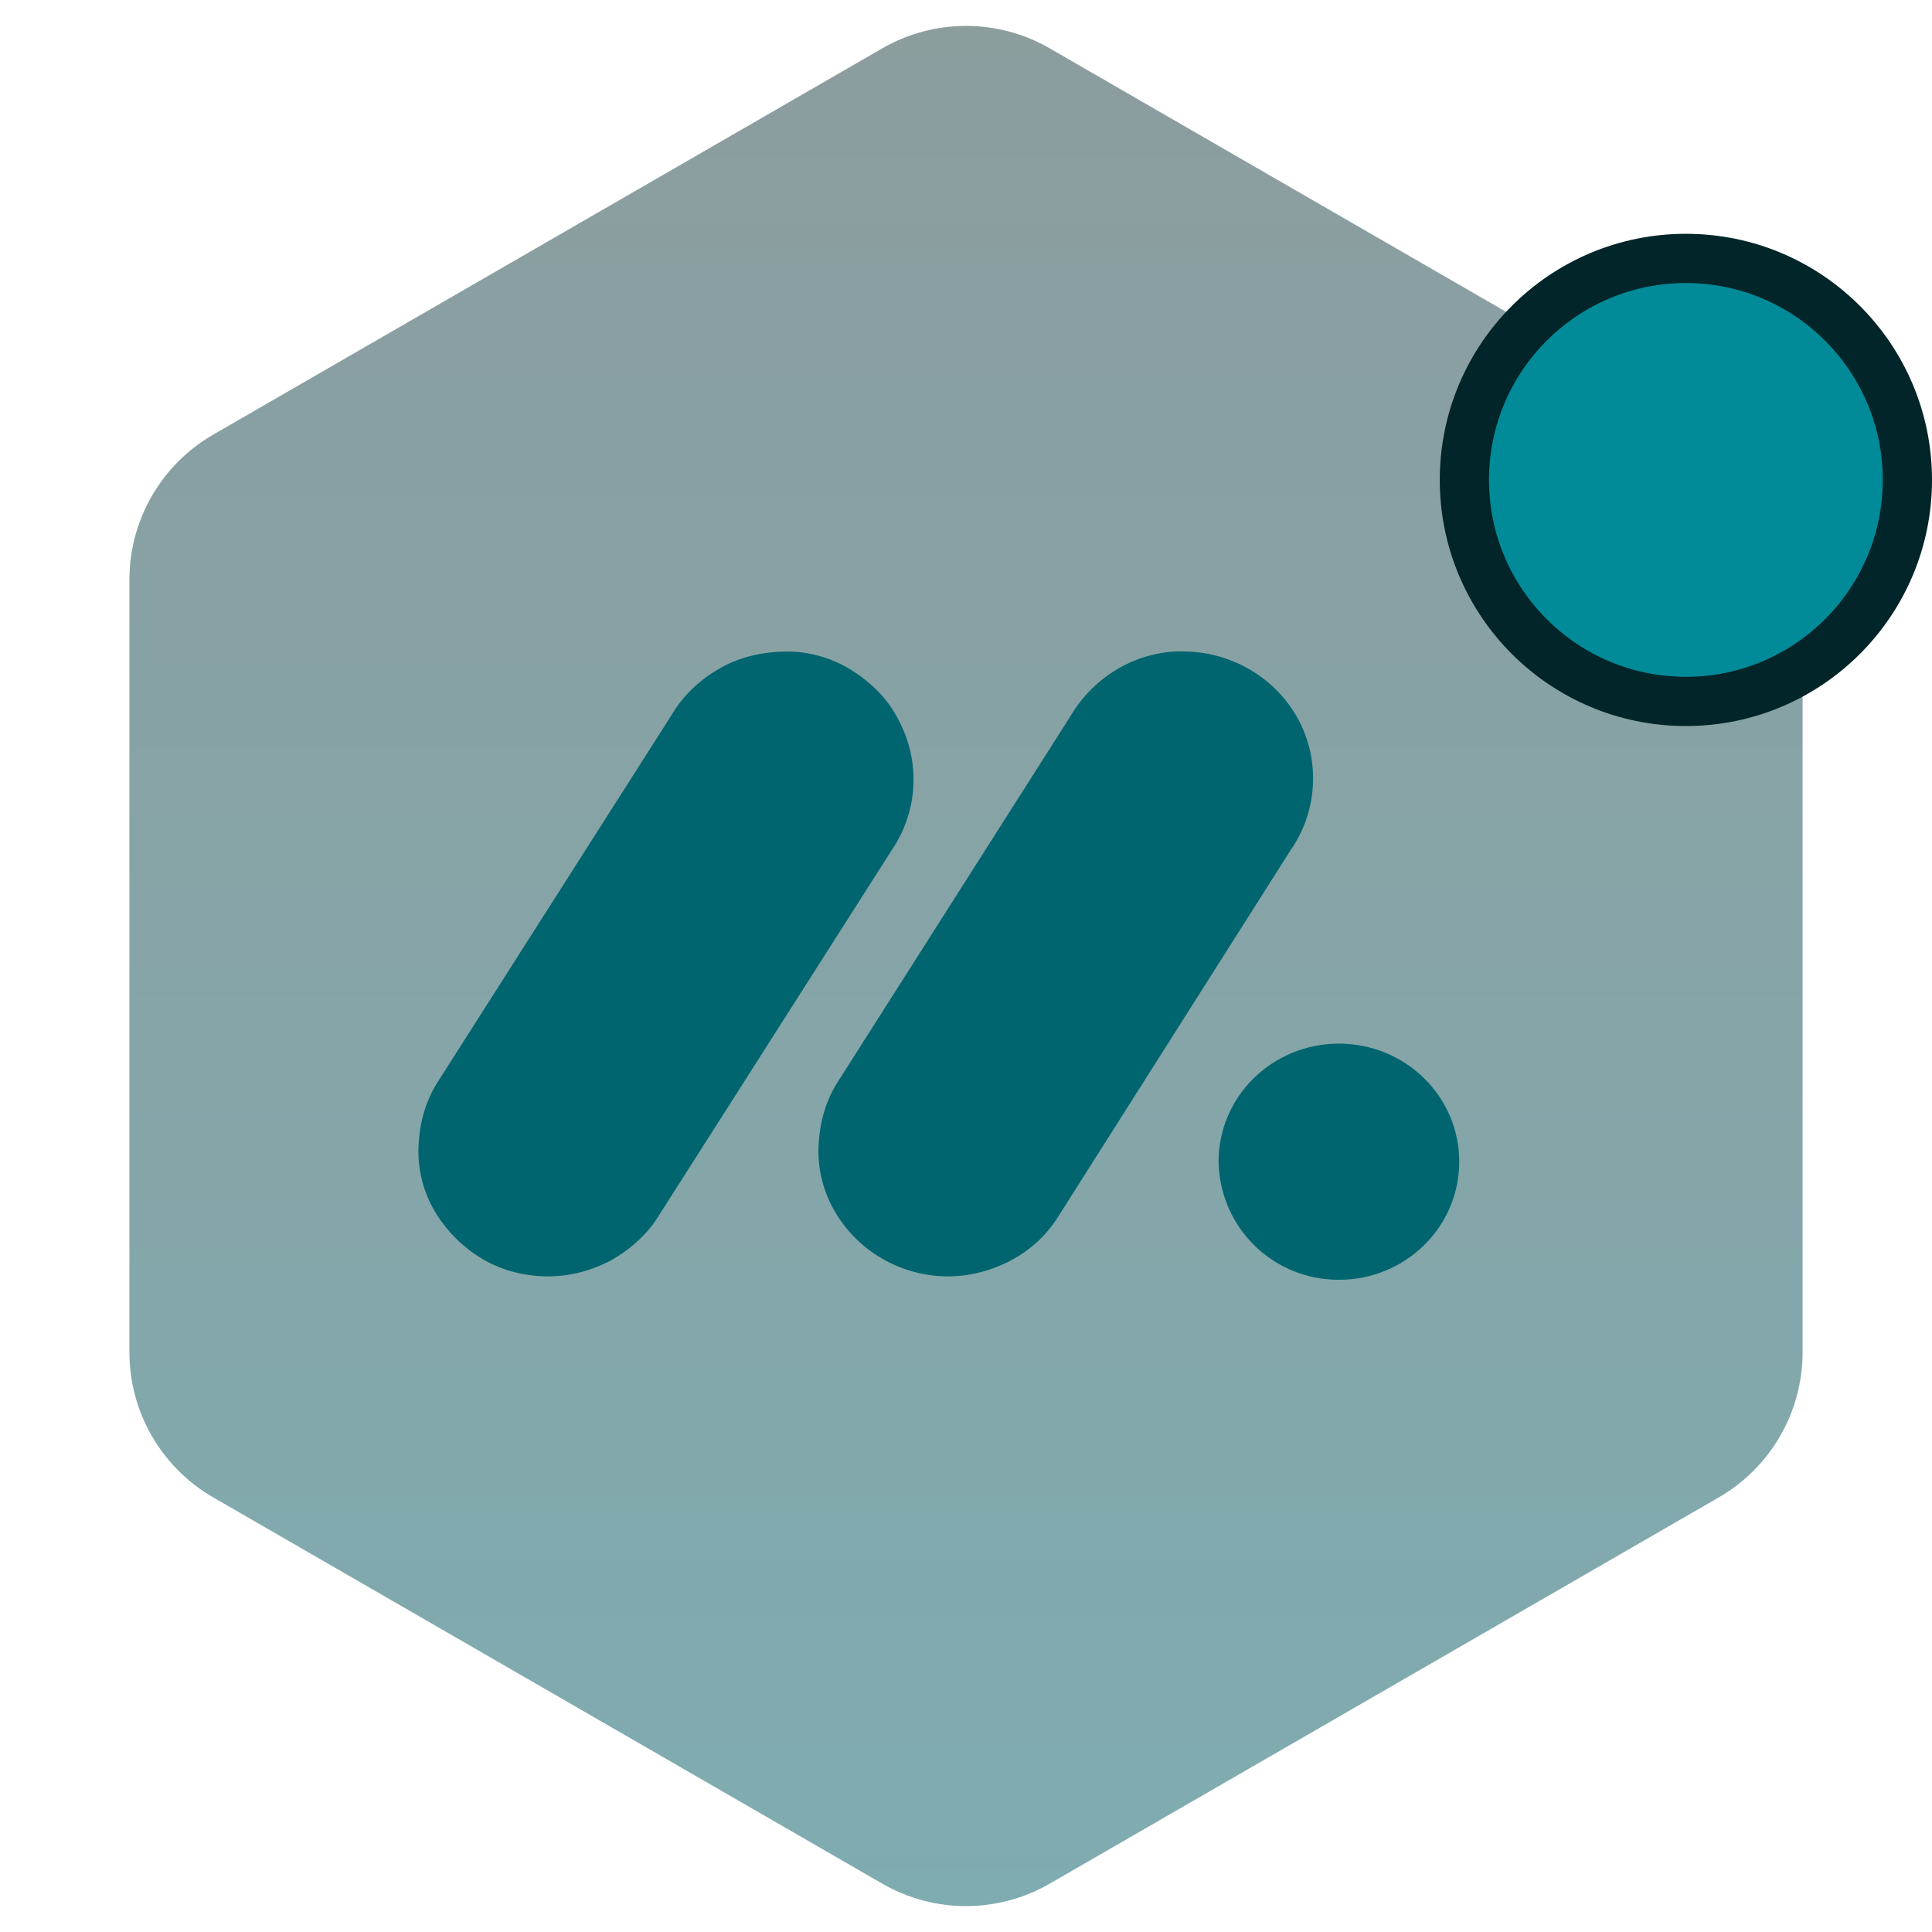
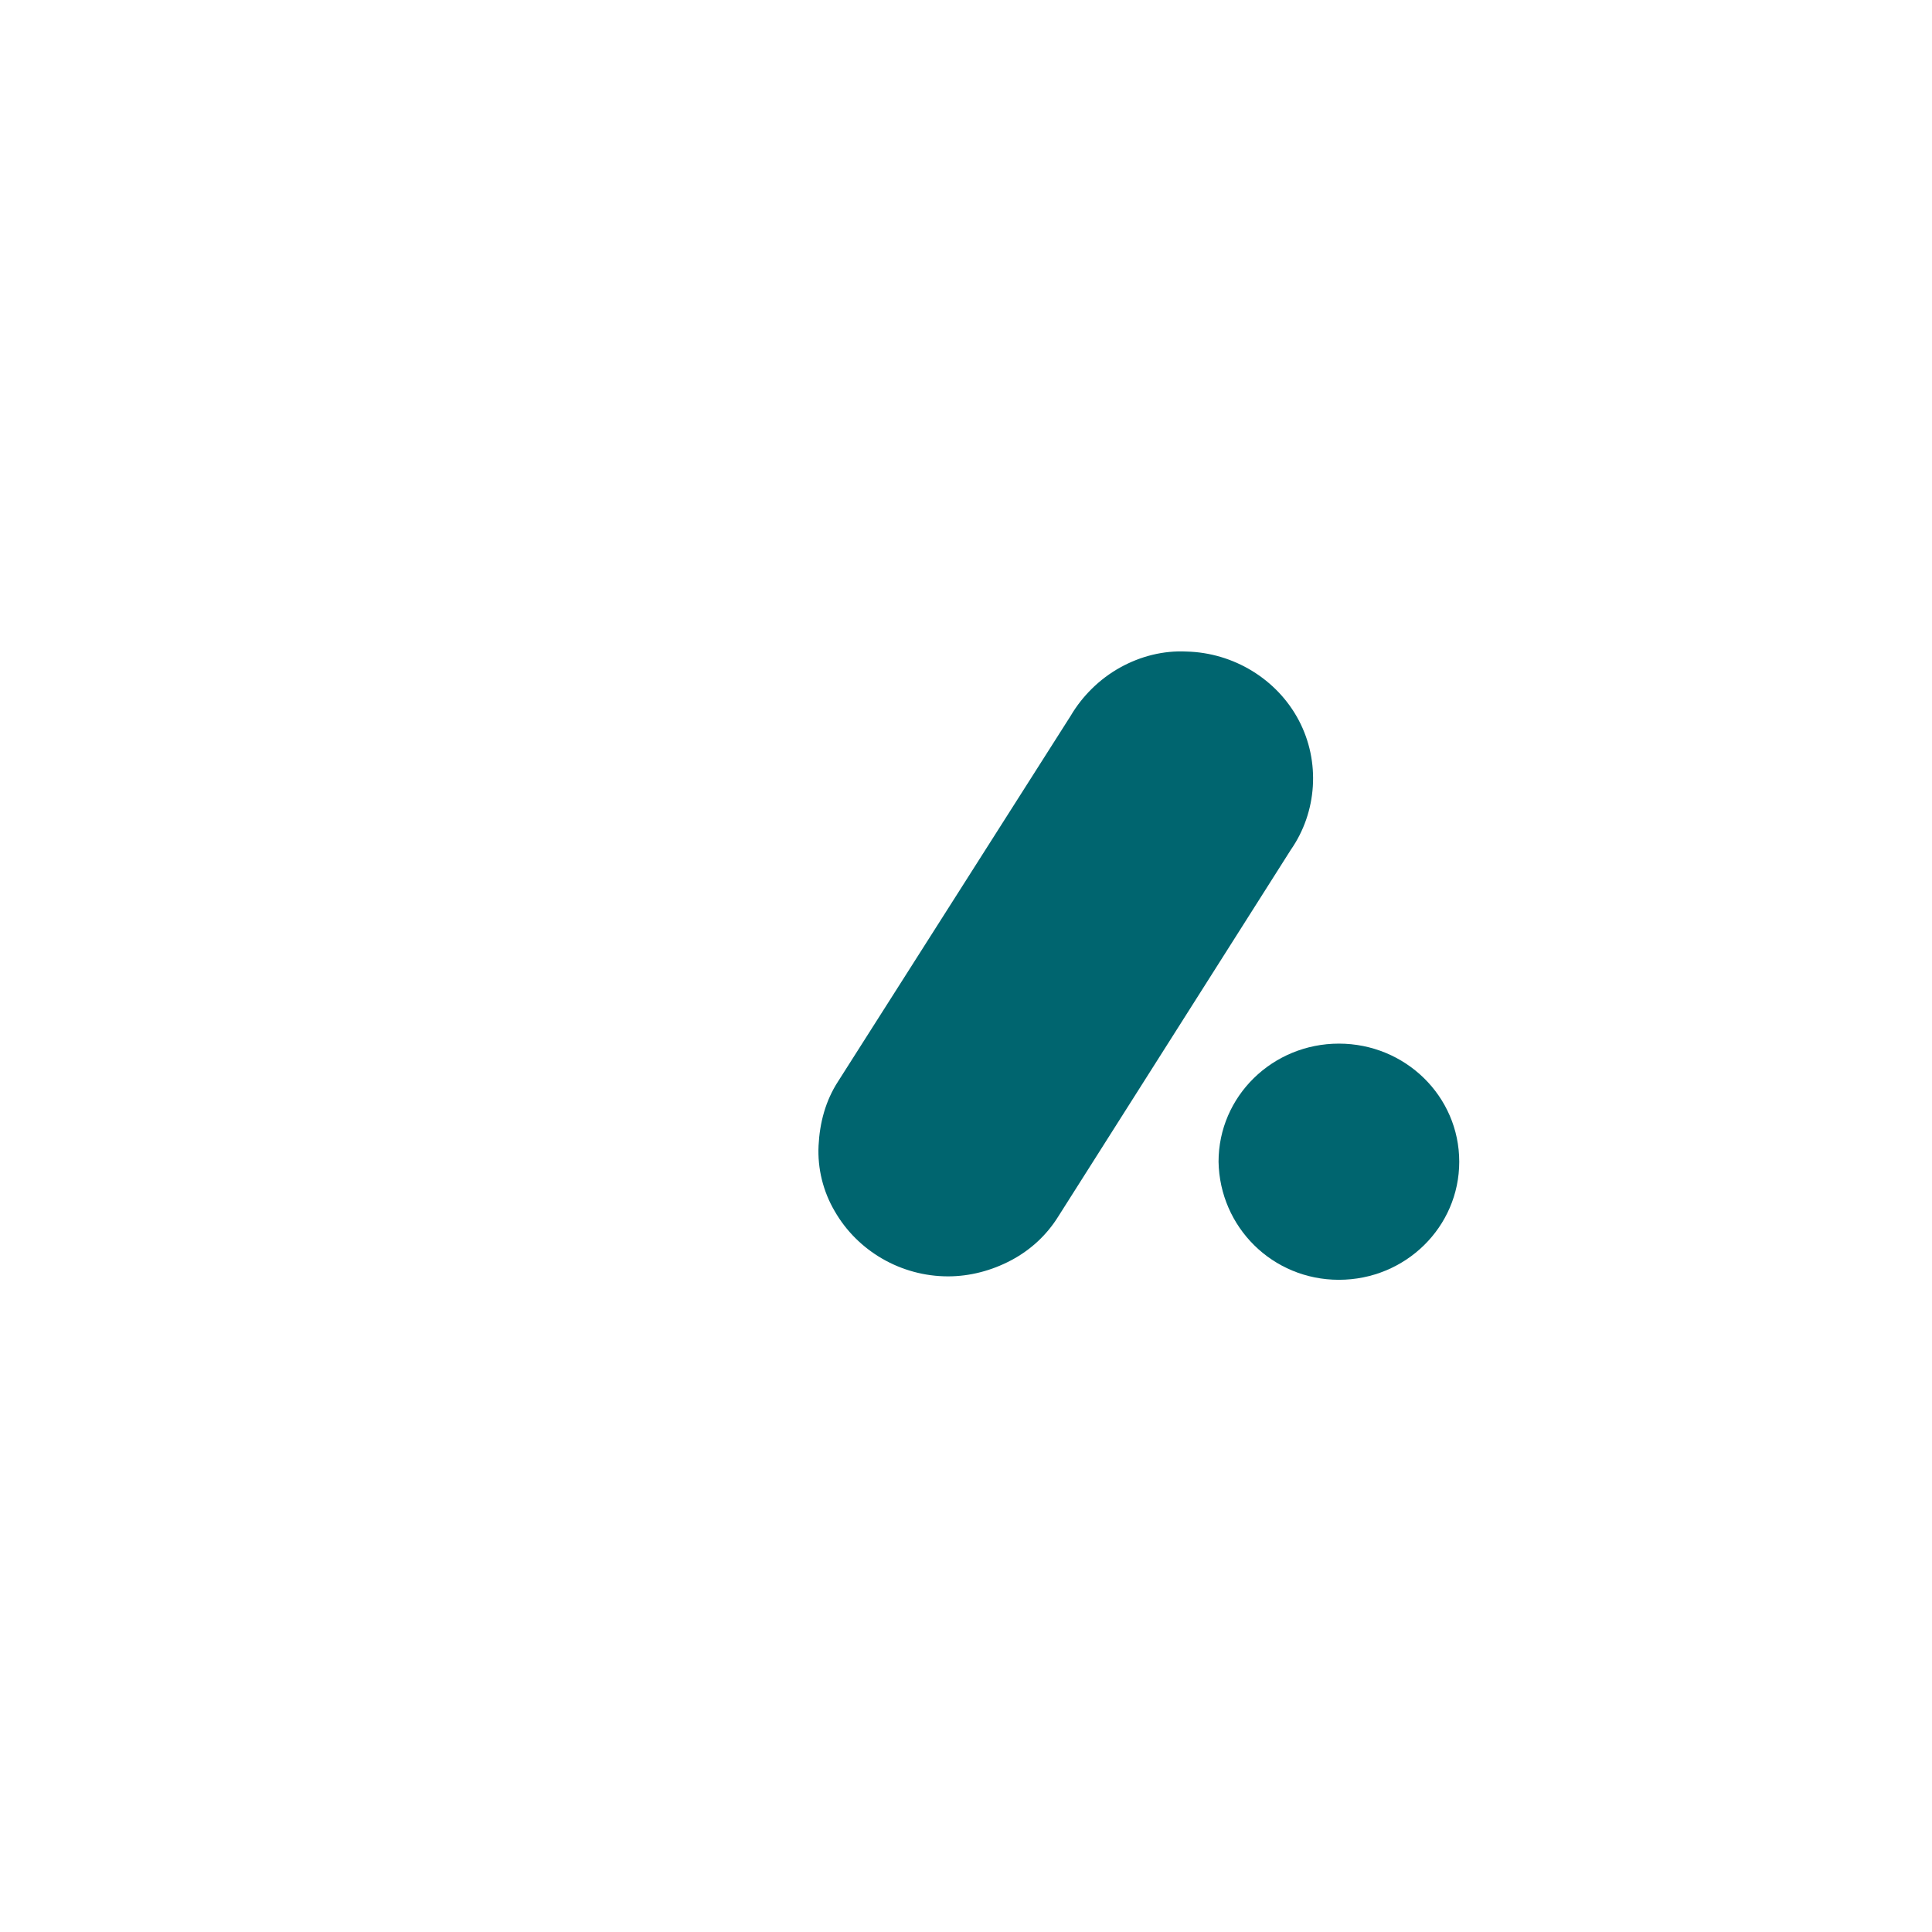
<svg xmlns="http://www.w3.org/2000/svg" width="157" height="157" viewBox="0 0 157 157" fill="none">
-   <path opacity="0.5" d="M71.694 3.93C75.905 1.498 81.095 1.498 85.306 3.93L139.677 35.32C143.888 37.752 146.483 42.246 146.483 47.109V109.891C146.483 114.754 143.888 119.248 139.677 121.68L85.306 153.07C81.095 155.502 75.905 155.502 71.694 153.07L17.323 121.68C13.112 119.248 10.517 114.754 10.517 109.891V47.109C10.517 42.246 13.112 37.752 17.323 35.32L71.694 3.93Z" fill="url(#paint0_linear_196_598)" />
-   <path d="M44.536 103.722C42.673 103.722 40.811 103.256 39.227 102.325C37.644 101.393 36.247 99.995 35.316 98.412C34.384 96.828 33.919 94.965 34.012 93.101C34.105 91.238 34.571 89.468 35.595 87.884L54.595 58.071C55.526 56.487 56.923 55.183 58.6 54.252C60.276 53.32 62.139 52.947 64.002 52.947C65.865 52.947 67.727 53.506 69.311 54.531C70.894 55.556 72.198 56.86 73.036 58.537C74.806 61.891 74.62 65.897 72.477 69.065L53.477 98.877C52.546 100.368 51.149 101.579 49.659 102.418C48.075 103.256 46.306 103.722 44.536 103.722Z" fill="#00656F" />
  <path d="M77.044 103.721C73.225 103.721 69.686 101.671 67.823 98.41C66.892 96.826 66.426 94.963 66.519 93.1C66.613 91.237 67.078 89.466 68.103 87.882L87.01 58.163C87.941 56.579 89.338 55.182 91.015 54.25C92.691 53.318 94.554 52.853 96.417 52.946C100.235 53.039 103.774 55.182 105.544 58.536C107.314 61.89 107.034 65.989 104.892 69.063L85.985 98.876C85.054 100.367 83.75 101.578 82.167 102.416C80.583 103.255 78.814 103.721 77.044 103.721Z" fill="#00656F" />
  <path d="M108.803 104C114.205 104 118.582 99.715 118.582 94.404C118.582 89.094 114.205 84.808 108.803 84.808C103.401 84.808 99.023 89.094 99.023 94.404C99.117 99.715 103.401 104 108.803 104Z" fill="#00656F" />
-   <circle cx="137" cy="39" r="18" fill="#018A98" stroke="#012528" stroke-width="4" />
  <defs>
    <linearGradient id="paint0_linear_196_598" x1="78.5" y1="0" x2="78.5" y2="157" gradientUnits="userSpaceOnUse">
      <stop stop-color="#1A3B3E" />
      <stop offset="1" stop-color="#005A63" />
    </linearGradient>
  </defs>
</svg>